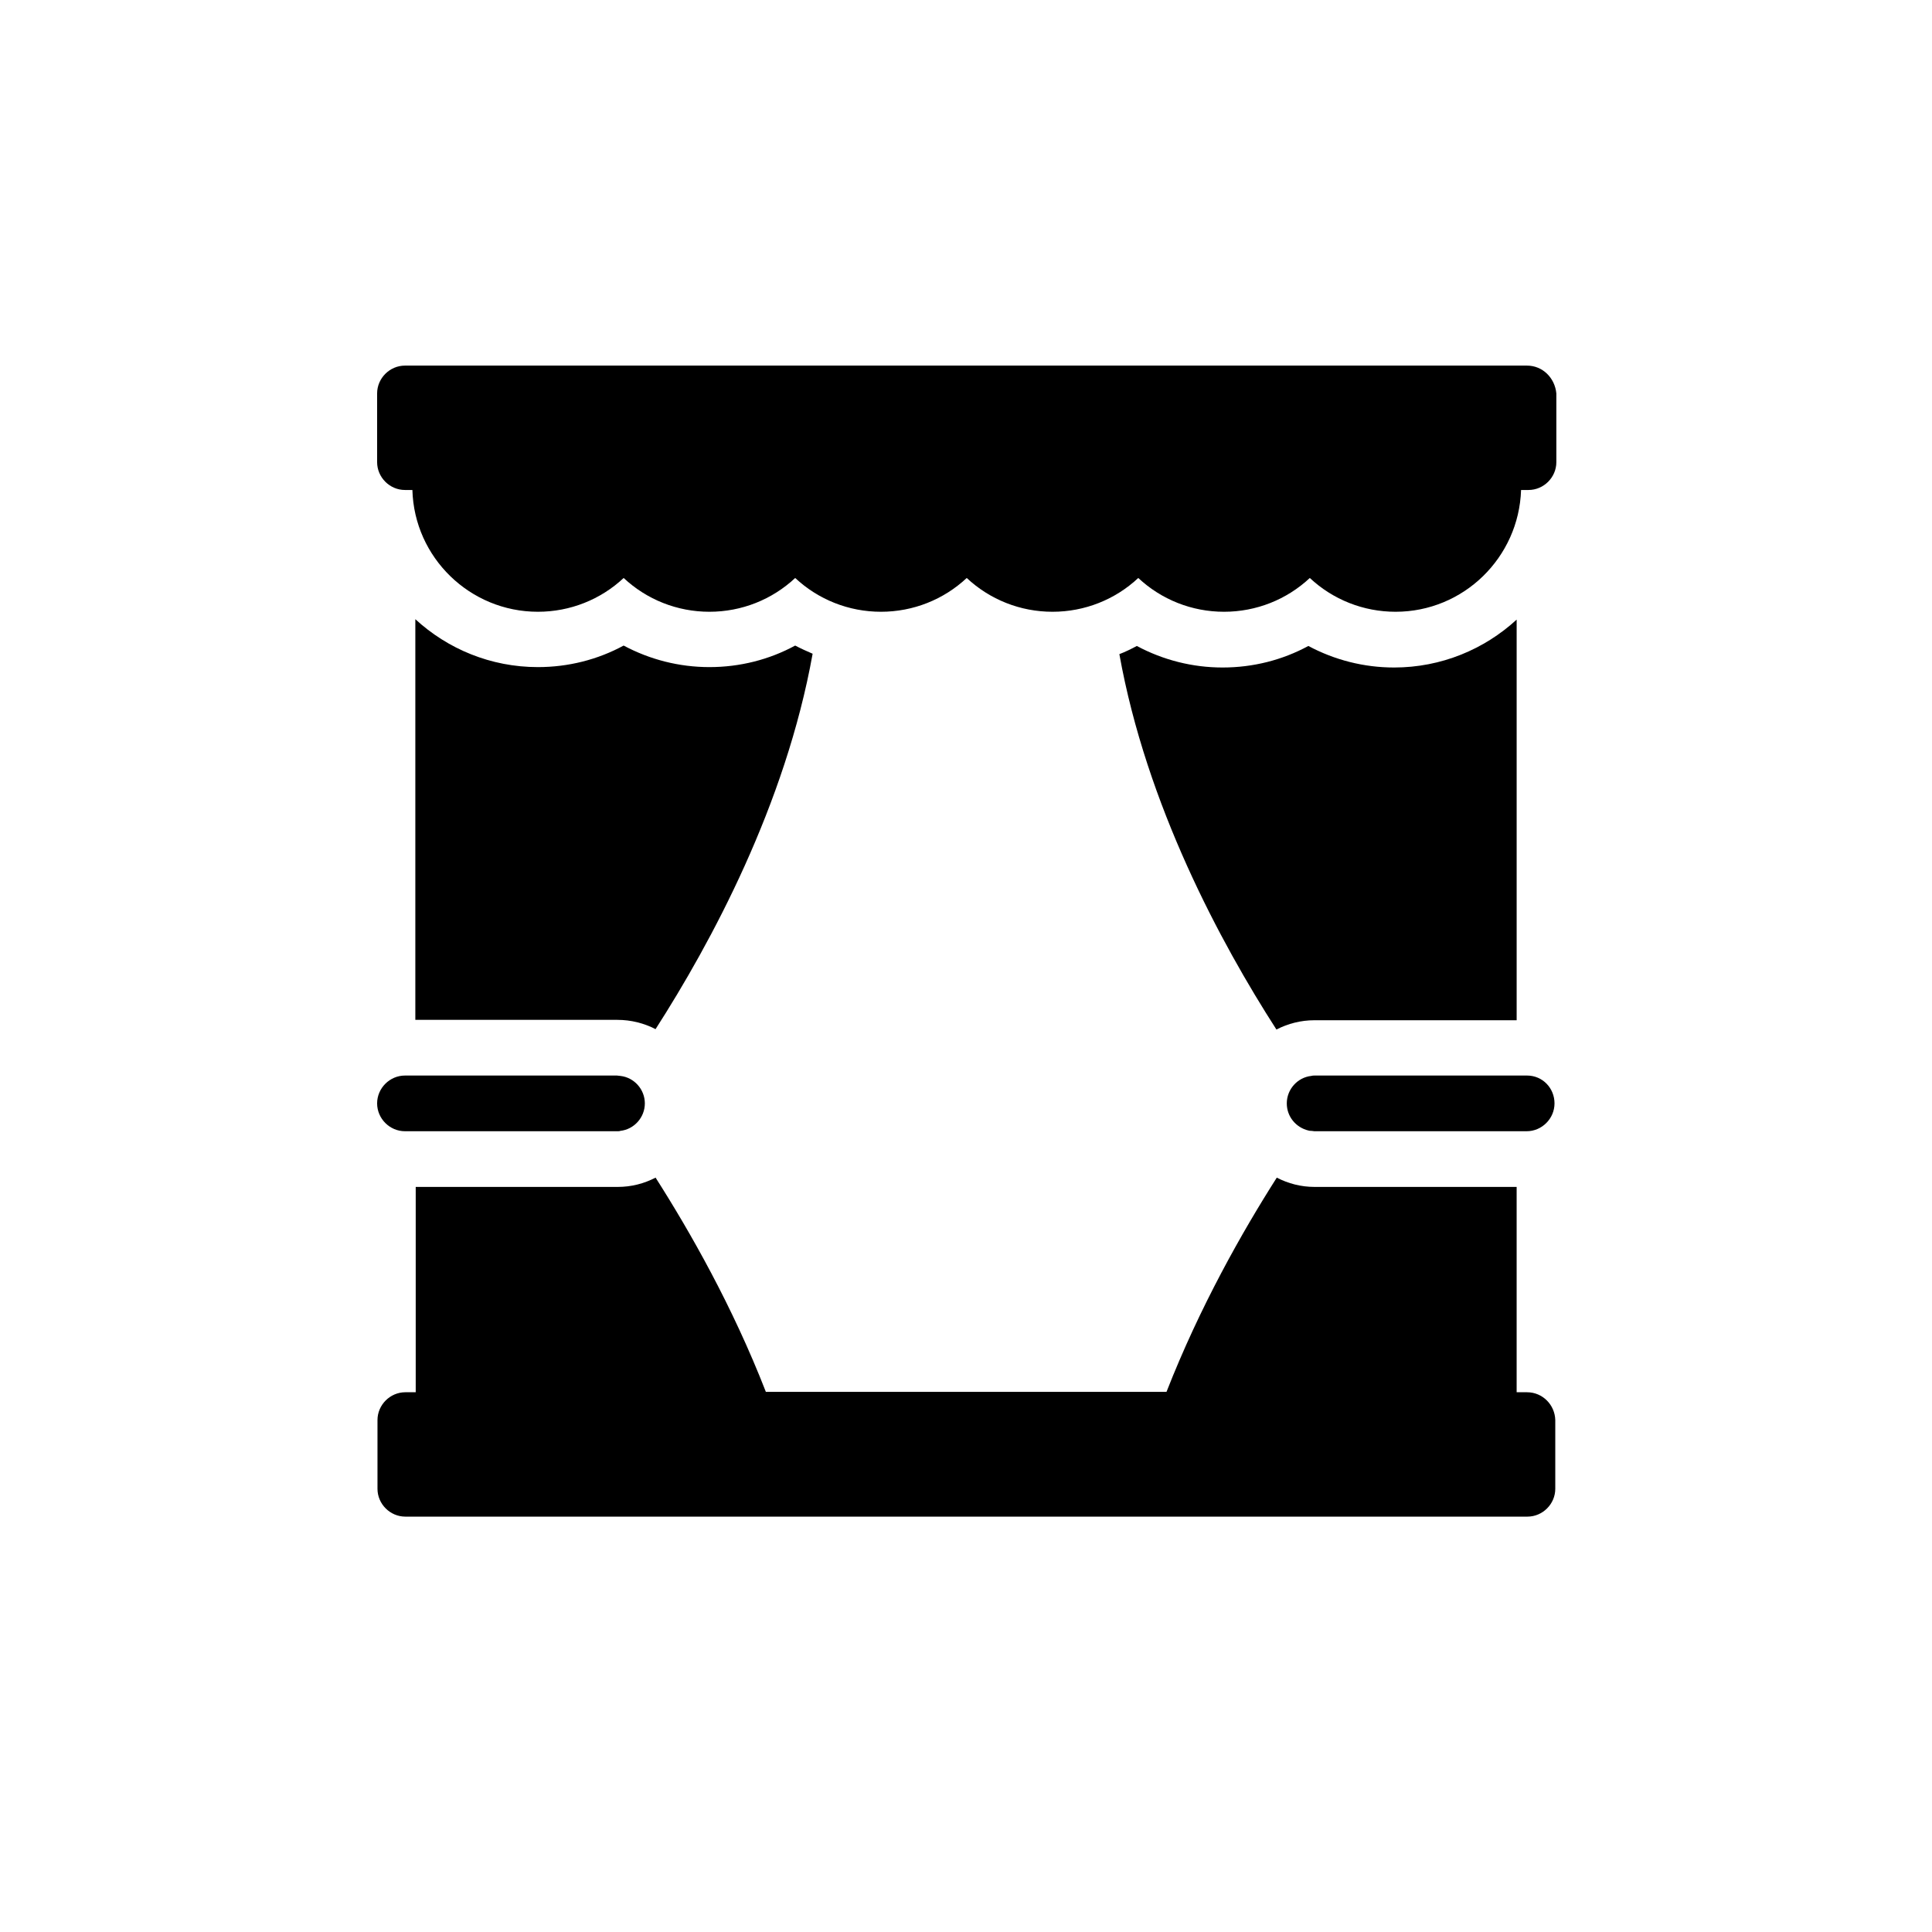
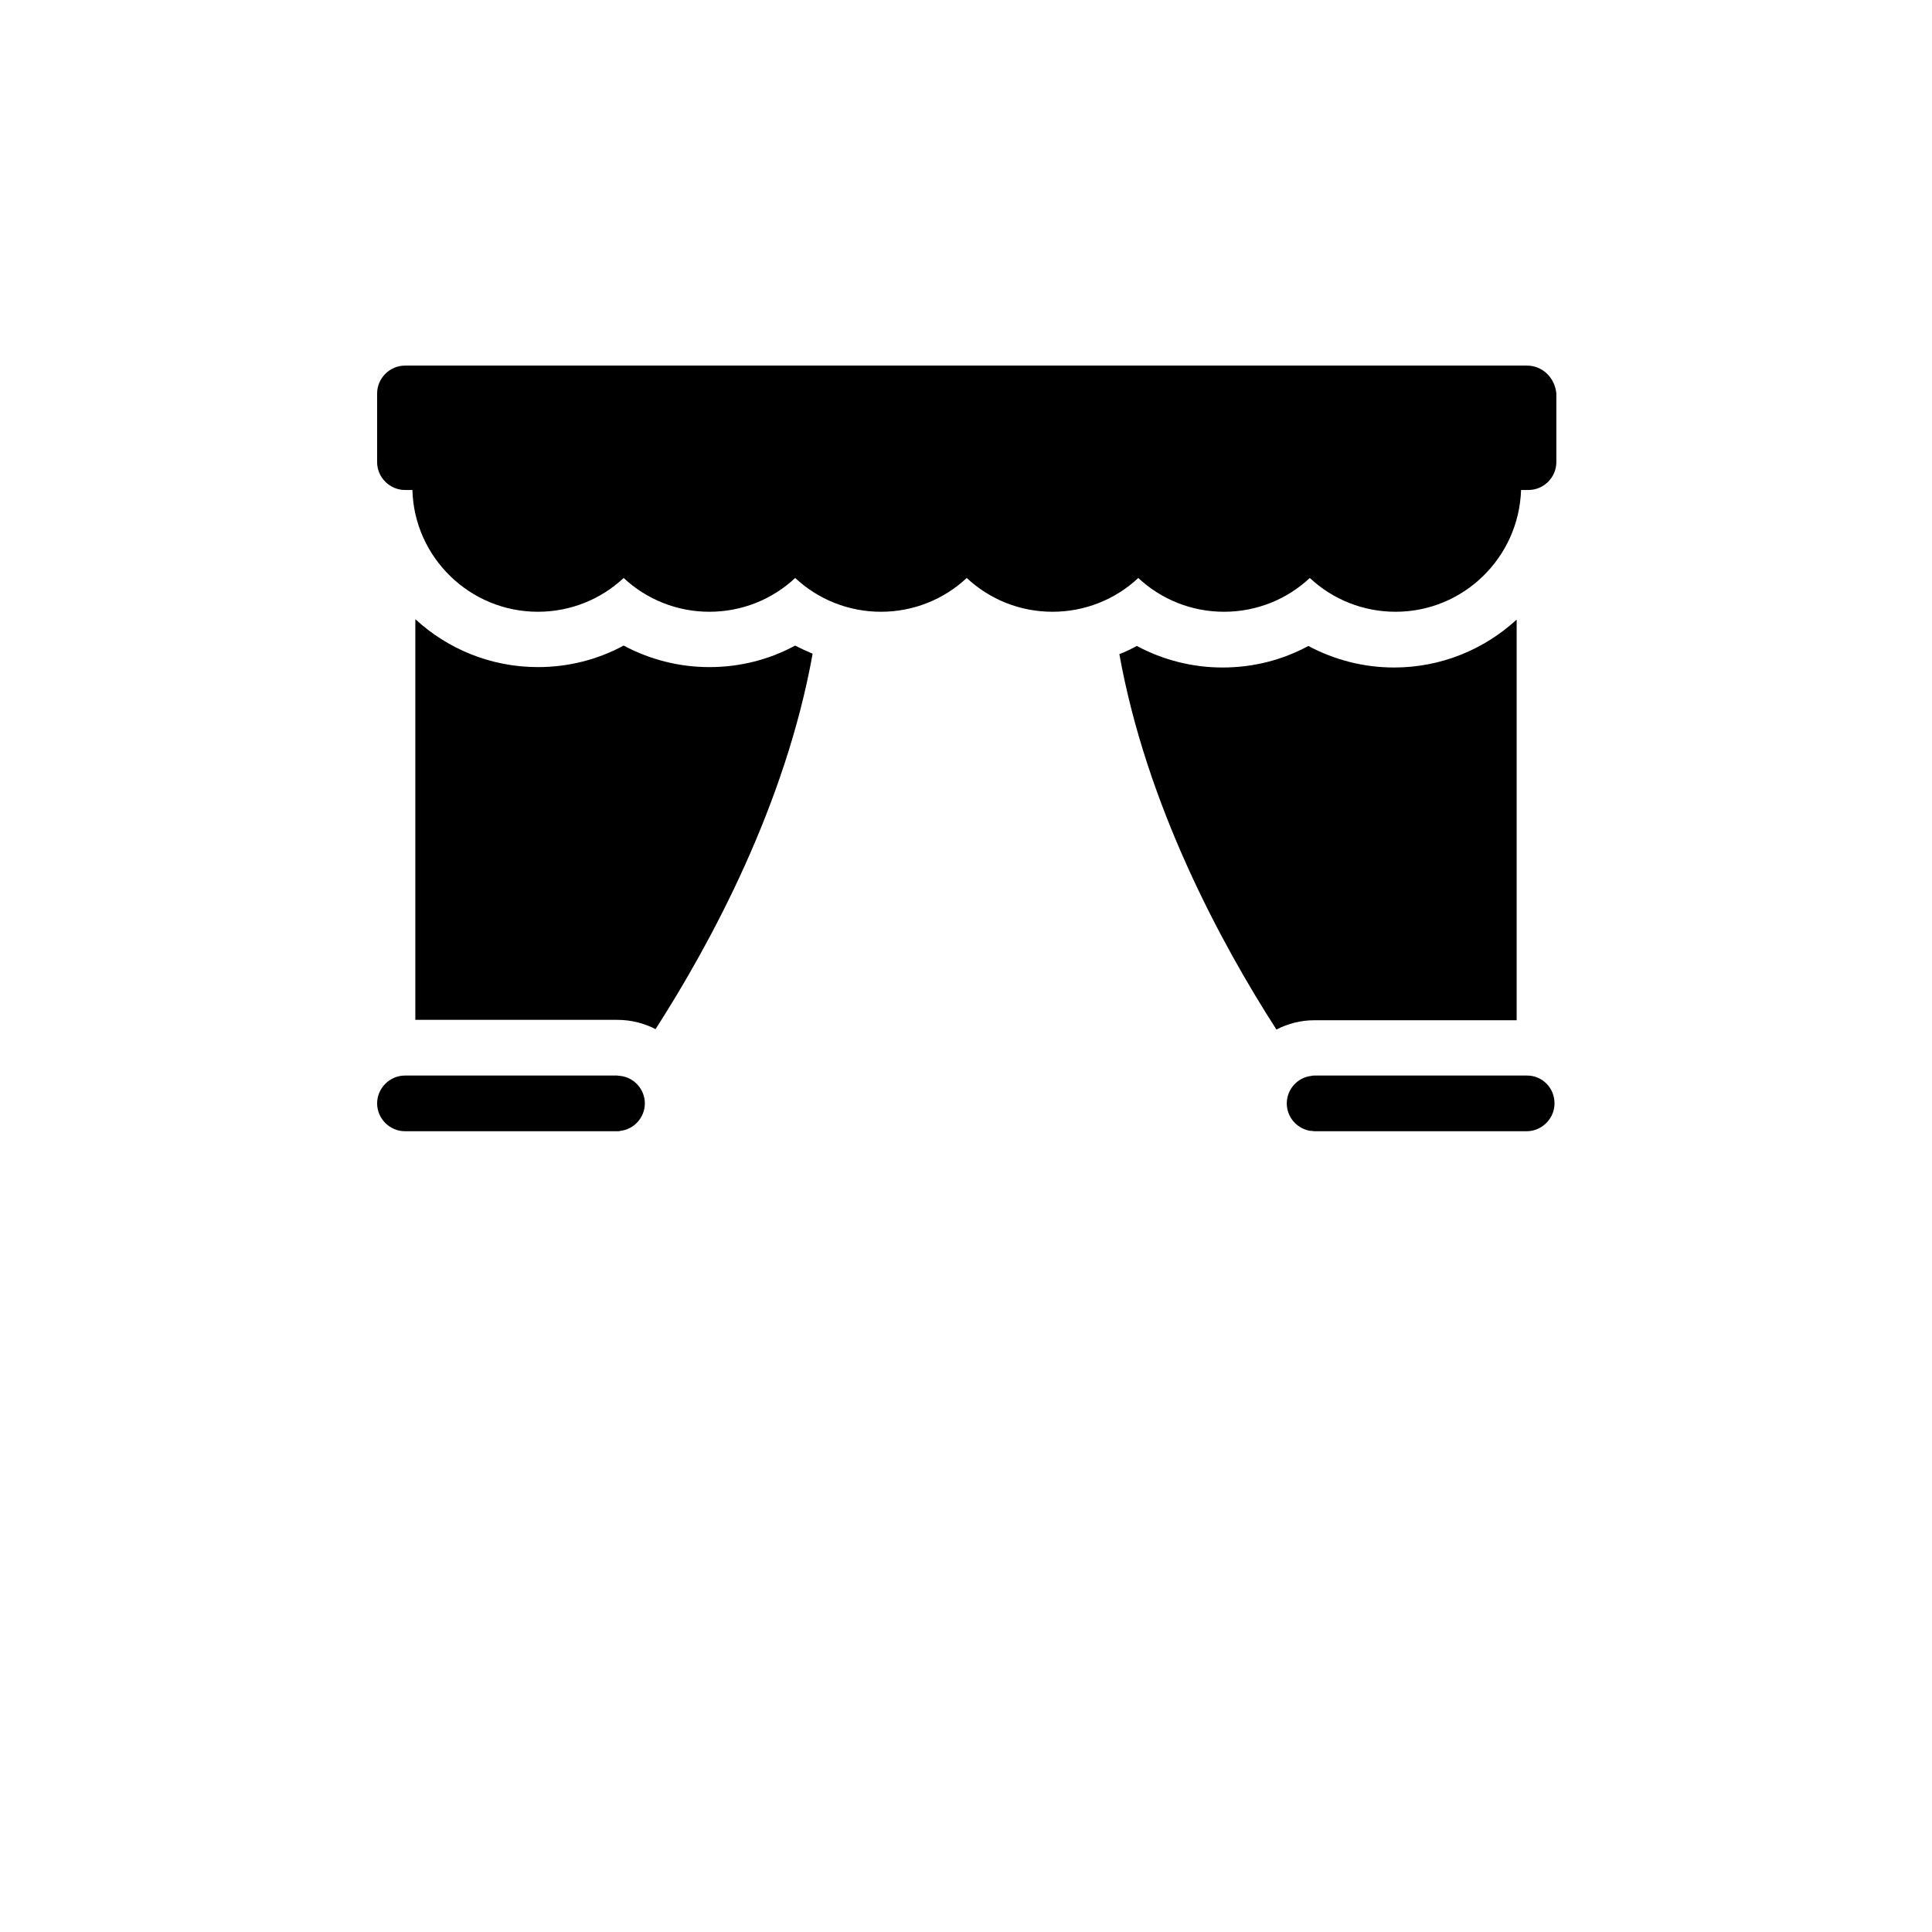
<svg xmlns="http://www.w3.org/2000/svg" fill="#000000" width="800px" height="800px" version="1.1" viewBox="144 144 512 512">
  <g>
    <path d="m548.68 240.89h-297.36c-4.035 0-7.379 3.344-7.379 7.379v18.203c0 4.035 3.344 7.379 7.379 7.379h1.969c0.492 17.91 15.254 32.273 33.258 32.273 8.562 0 16.629-3.246 22.73-8.953 6.102 5.707 14.168 8.953 22.73 8.953s16.629-3.246 22.73-8.953c6.102 5.707 14.168 8.953 22.73 8.953s16.629-3.246 22.73-8.953c6.102 5.707 14.168 8.953 22.73 8.953s16.629-3.246 22.73-8.953c6.102 5.707 14.168 8.953 22.73 8.953s16.629-3.246 22.73-8.953c6.102 5.707 14.168 8.953 22.73 8.953 18.008 0 32.668-14.367 33.258-32.273h1.969c4.035 0 7.379-3.344 7.379-7.379v-18.203c-0.391-4.133-3.641-7.379-7.773-7.379z" />
-     <path d="m548.68 512.96h-2.754v-54.414h-53.531c-3.641 0-6.988-0.887-10.035-2.461-9.152 14.367-20.367 34.145-29.227 56.777h-106.17c-8.855-22.73-20.074-42.41-29.227-56.777-3.051 1.574-6.394 2.461-10.035 2.461h-53.531v54.414h-2.754c-4.035 0-7.379 3.344-7.379 7.379v18.203c0 4.035 3.344 7.379 7.379 7.379h297.37c4.035 0 7.379-3.344 7.379-7.379v-18.203c-0.098-4.031-3.348-7.379-7.481-7.379z" />
    <path d="m251.32 429.03c-4.035 0-7.379 3.344-7.379 7.379s3.344 7.379 7.379 7.379h56.285c0.297 0 0.59 0 0.789-0.098 3.641-0.395 6.496-3.543 6.496-7.281s-2.856-6.887-6.496-7.281c-0.297 0-0.59-0.098-0.887-0.098z" />
    <path d="m548.68 429.03h-56.285c-0.297 0-0.59 0-0.887 0.098-3.641 0.395-6.496 3.543-6.496 7.281 0 3.543 2.461 6.394 5.707 7.184 0.297 0.098 0.492 0.098 0.789 0.098 0.297 0 0.59 0.098 0.789 0.098h56.285c4.035 0 7.379-3.344 7.379-7.379 0.004-4.035-3.148-7.379-7.281-7.379z" />
    <path d="m317.73 416.73c14.66-22.828 34.441-59.434 41.625-99.484-1.574-0.688-3.148-1.379-4.625-2.164-6.887 3.738-14.66 5.707-22.73 5.707-7.969 0-15.742-1.969-22.73-5.707-6.887 3.738-14.66 5.707-22.73 5.707-12.496 0-23.91-4.82-32.473-12.695v106.18h53.531c3.641 0 7.082 0.887 10.133 2.461z" />
-     <path d="m545.93 414.27v-106.07c-8.562 7.871-19.977 12.695-32.473 12.695-7.969 0-15.742-1.969-22.73-5.707-6.887 3.738-14.66 5.707-22.73 5.707-7.969 0-15.742-1.969-22.73-5.707-1.477 0.789-3.051 1.574-4.625 2.164 7.184 40.051 26.863 76.555 41.625 99.484 3.051-1.574 6.496-2.461 10.035-2.461l53.629-0.004z" />
+     <path d="m545.93 414.27v-106.07c-8.562 7.871-19.977 12.695-32.473 12.695-7.969 0-15.742-1.969-22.73-5.707-6.887 3.738-14.66 5.707-22.73 5.707-7.969 0-15.742-1.969-22.73-5.707-1.477 0.789-3.051 1.574-4.625 2.164 7.184 40.051 26.863 76.555 41.625 99.484 3.051-1.574 6.496-2.461 10.035-2.461l53.629-0.004" />
  </g>
</svg>